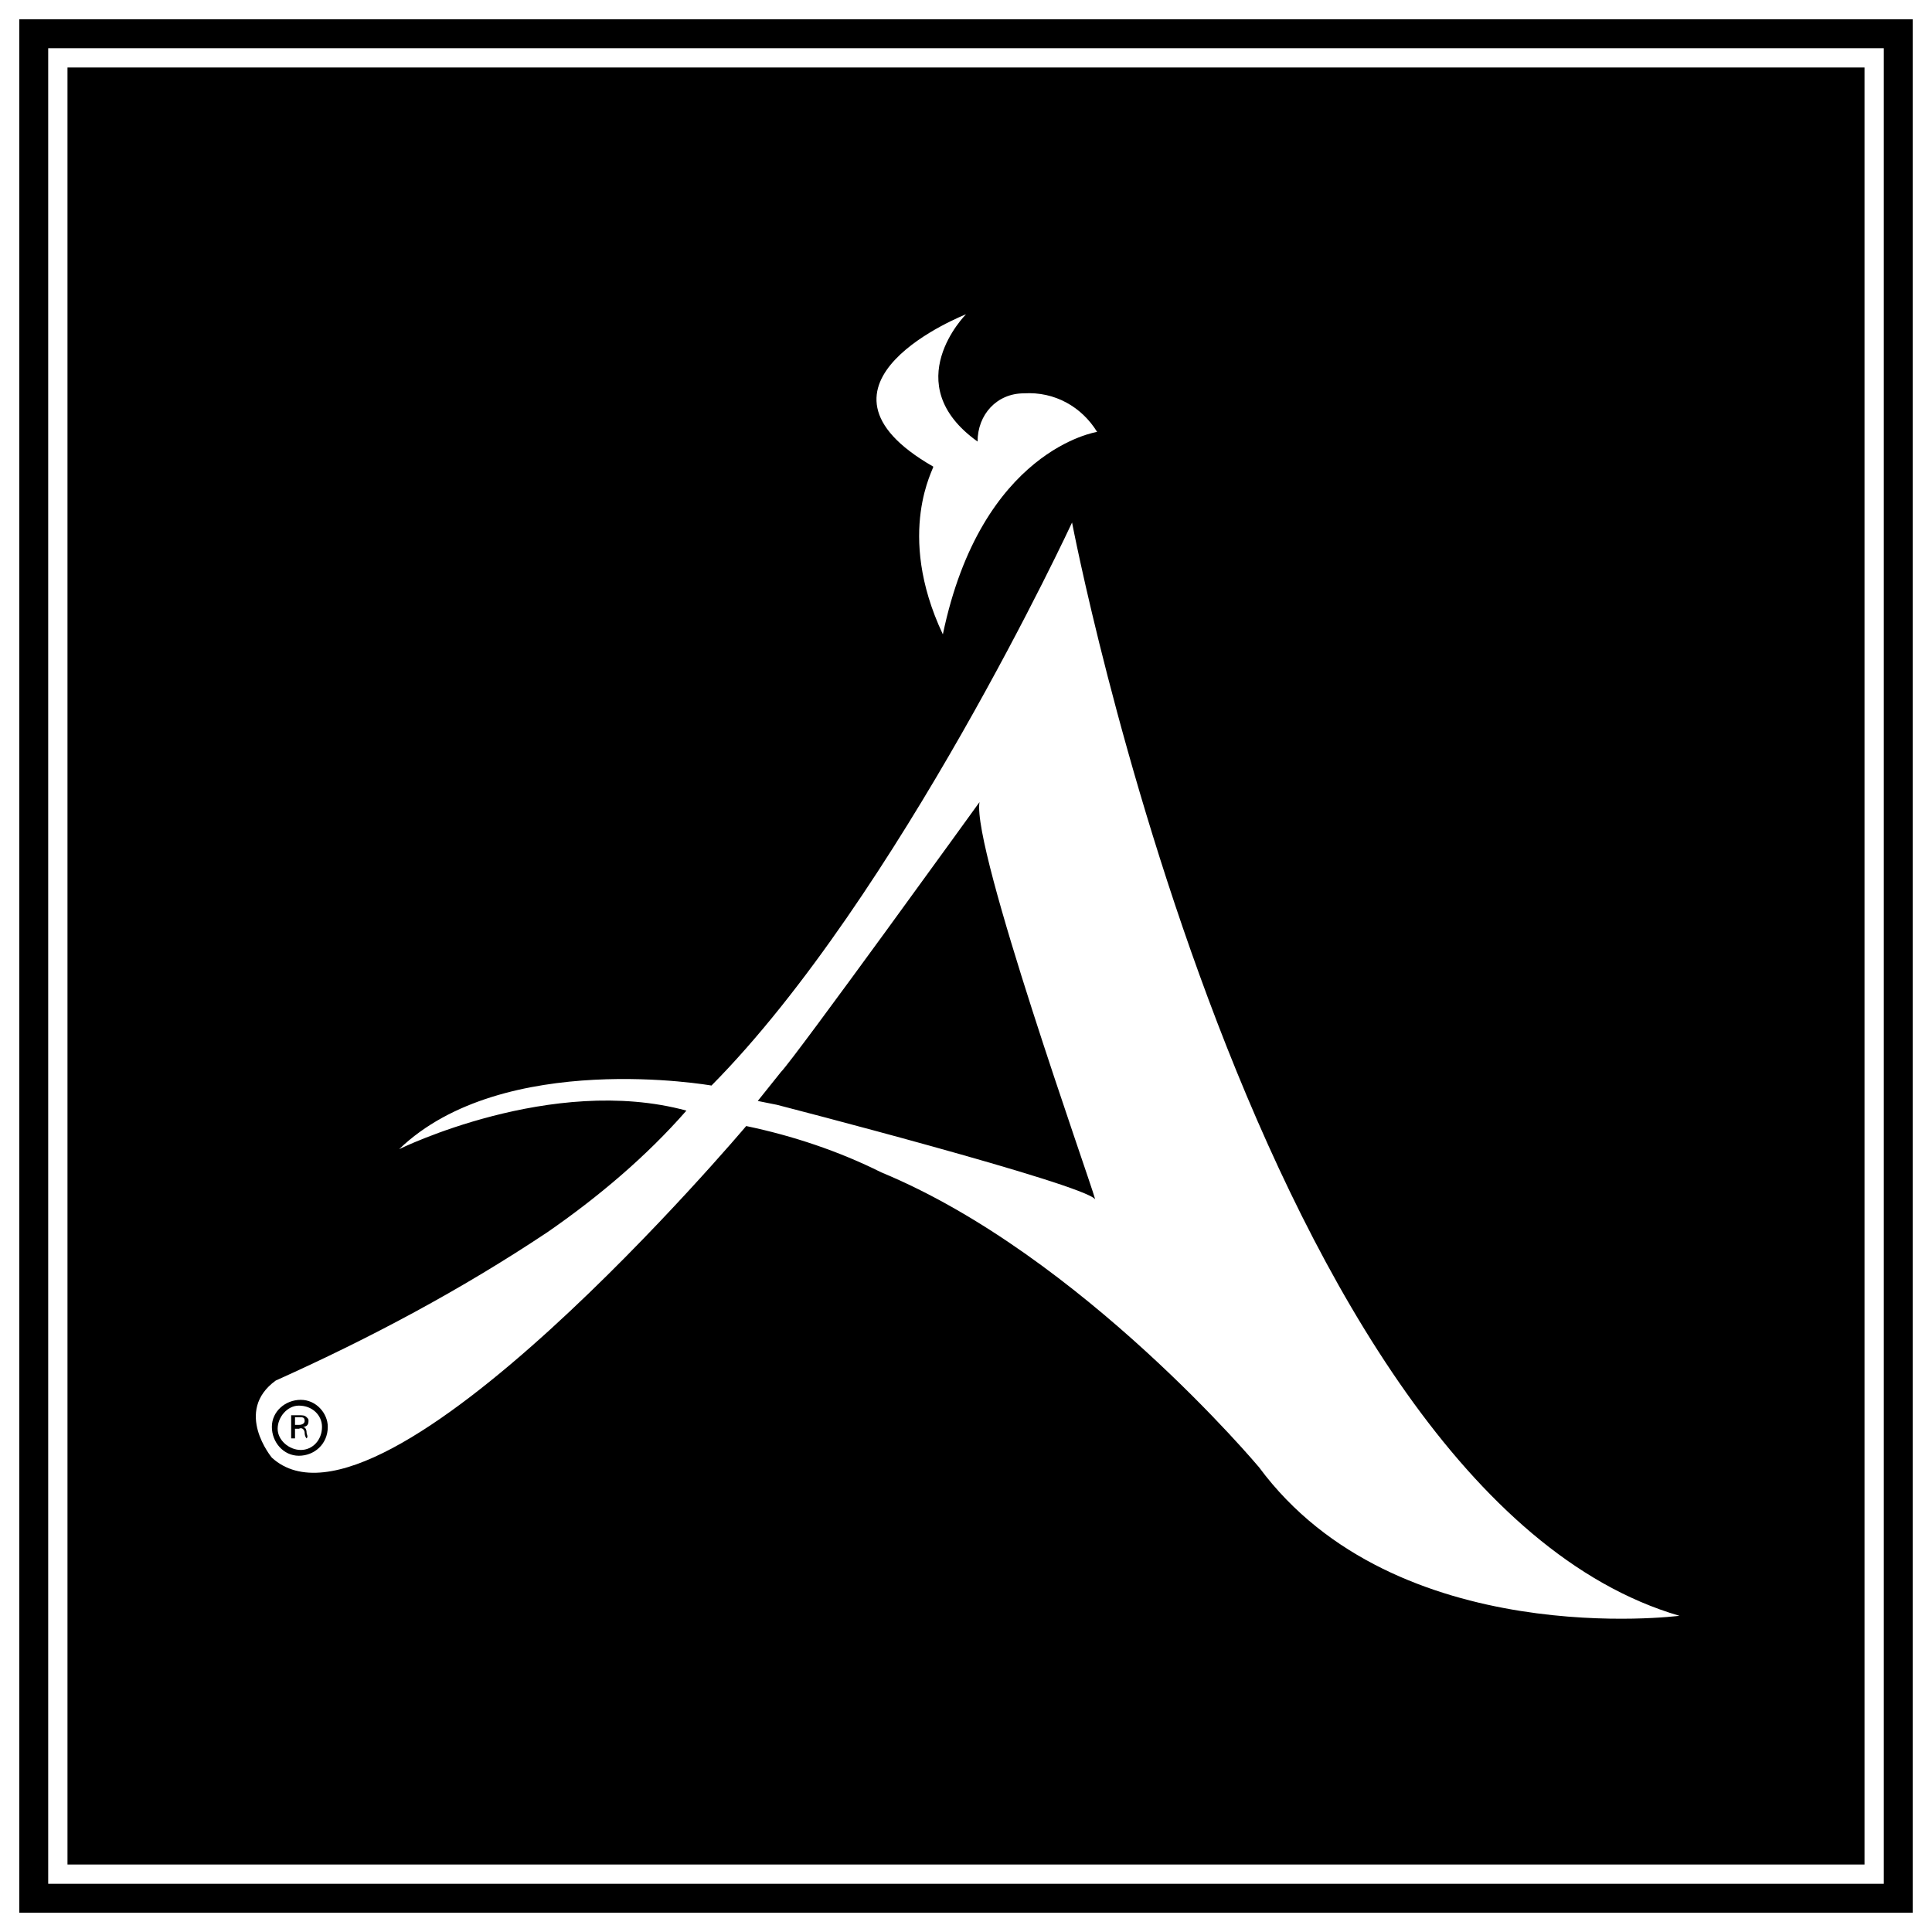
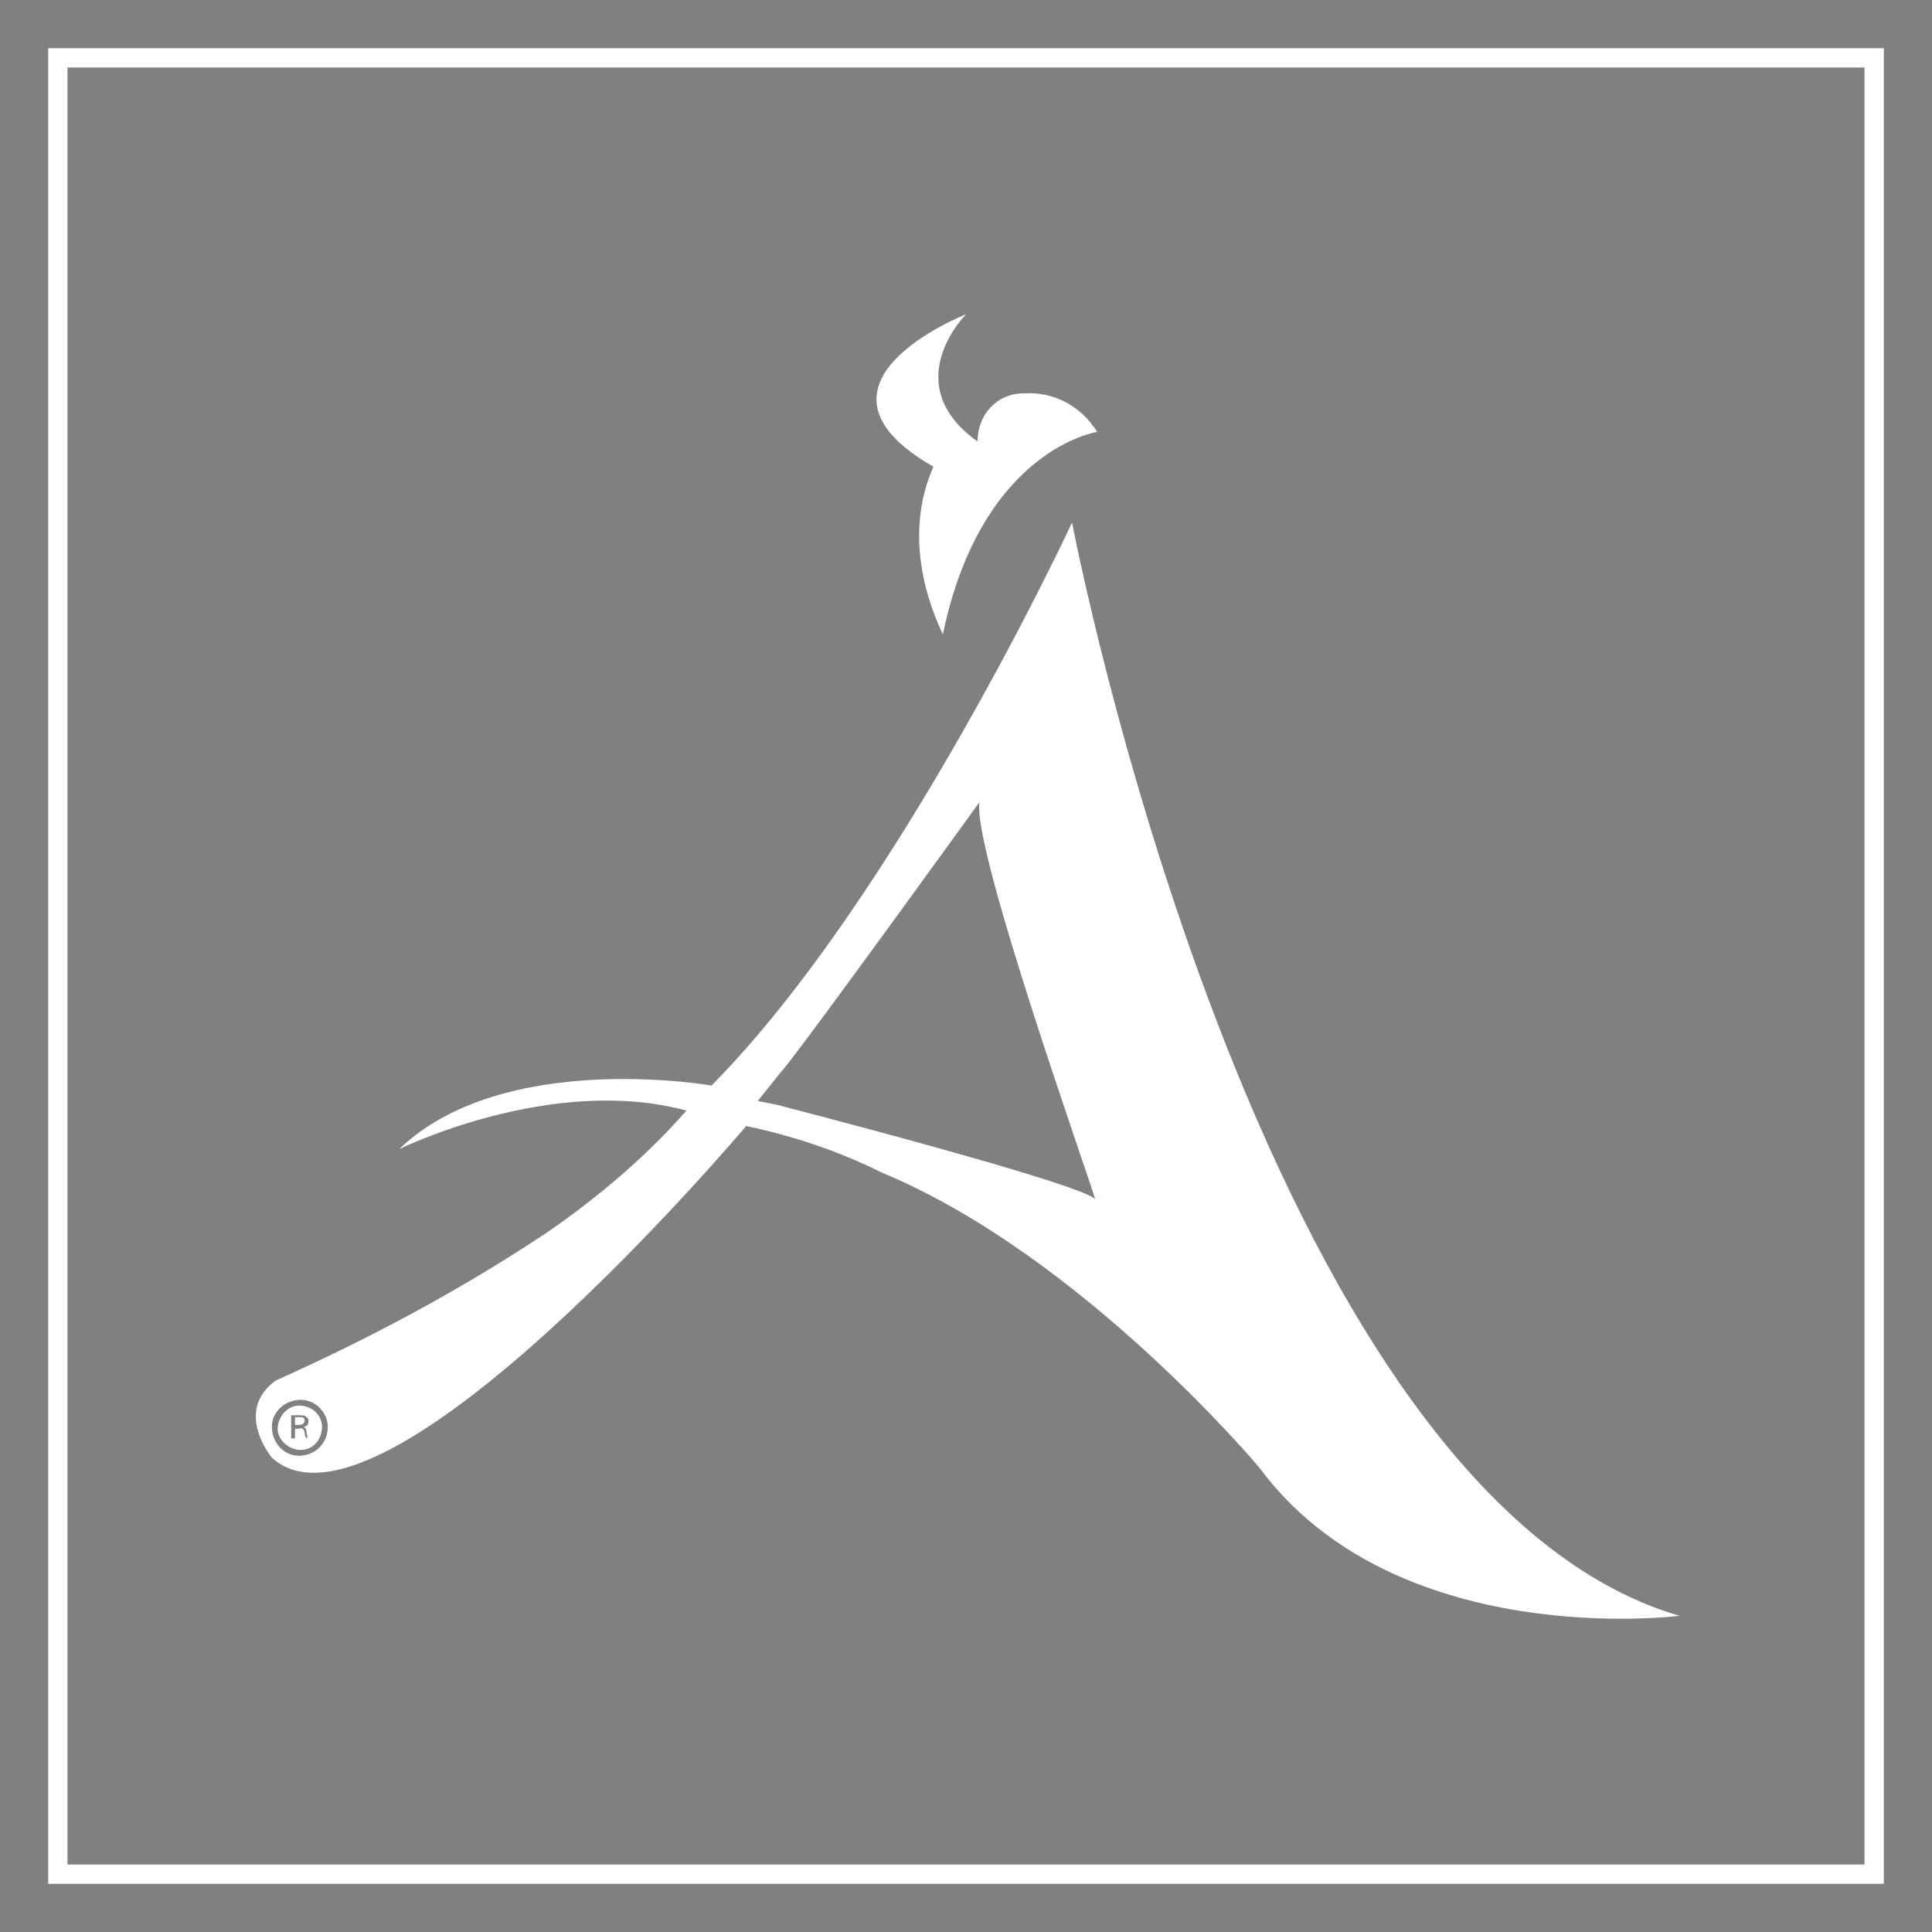
<svg xmlns="http://www.w3.org/2000/svg" version="1.1" id="Layer_1" x="0px" y="0px" viewBox="0 0 100.2 100.2" style="enable-background:new 0 0 100.2 100.2;" xml:space="preserve">
  <rect x="0" y="0" width="100.2" height="100.2" fill="#808080" stroke="none" />
  <style type="text/css"> .st0{stroke:#FFFFFF;} .st1{fill:#FFFFFF;} .st2{fill:none;stroke:#FFFFFF;} </style>
  <g id="Layer_1-2">
-     <rect x="0.5" y="0.5" class="st0" width="99.2" height="99.2" />
    <path class="st1" d="M15.8,73.7c0-0.2-0.1-0.2-0.3-0.2h-0.2v0.4h0.2C15.7,73.9,15.8,73.8,15.8,73.7" />
    <path class="st1" d="M15.9,74.6c0,0-0.1-0.1-0.1-0.3c0-0.1-0.1-0.3-0.3-0.2l0,0h-0.2v0.5h-0.2v-1.2h0.4c0.2,0,0.3,0,0.4,0.1 c0.1,0.1,0.1,0.1,0.1,0.2c0,0.2-0.1,0.3-0.3,0.3l0,0c0.1,0,0.2,0.1,0.2,0.3C15.9,74.4,16,74.5,15.9,74.6L15.9,74.6z M15.5,72.9 c-0.6,0-1.1,0.6-1.1,1.2s0.6,1.1,1.2,1.1s1.1-0.5,1.1-1.2C16.7,73.4,16.2,72.9,15.5,72.9L15.5,72.9" />
    <path class="st1" d="M48.9,32.9c2-9.6,8-10.5,8-10.5c-0.8-1.3-2.2-2.1-3.8-2c-1.4,0-2.4,1.1-2.4,2.5l0,0c-4.2-3-0.6-6.6-0.6-6.6 s-9.2,3.6-1.7,7.9C48.5,24.2,46.4,27.6,48.9,32.9" />
    <path class="st1" d="M39.3,57.1l1.2-1.5c0.7-0.7,10.3-14,10.3-14c-0.4,2.4,5.7,19.5,6,20.6c-0.6-0.8-16.5-4.9-16.5-4.9L39.3,57.1z M15.5,75.5c-0.8,0-1.4-0.7-1.4-1.5s0.7-1.4,1.5-1.4c0.8,0,1.4,0.7,1.4,1.4C17,74.9,16.3,75.5,15.5,75.5 M55.6,27.1 c0,0-9,19.4-18.7,29.2c0,0-10.8-1.9-16.2,3.3c0,0,7.9-3.9,14.9-2c-2.1,2.4-4.6,4.5-7.2,6.3c-4.5,3-9.2,5.5-14.1,7.7 c-2.2,1.6-0.2,4-0.2,4c5.7,5.2,24.6-17.2,24.6-17.2c2.4,0.5,4.8,1.3,7,2.4c10.4,4.3,19.6,15.3,19.6,15.3c7.1,9.6,21.8,7.7,21.8,7.7 C65.2,77.4,55.6,27.1,55.6,27.1" />
    <rect x="3" y="3" class="st2" width="94.2" height="94.2" />
  </g>
</svg>